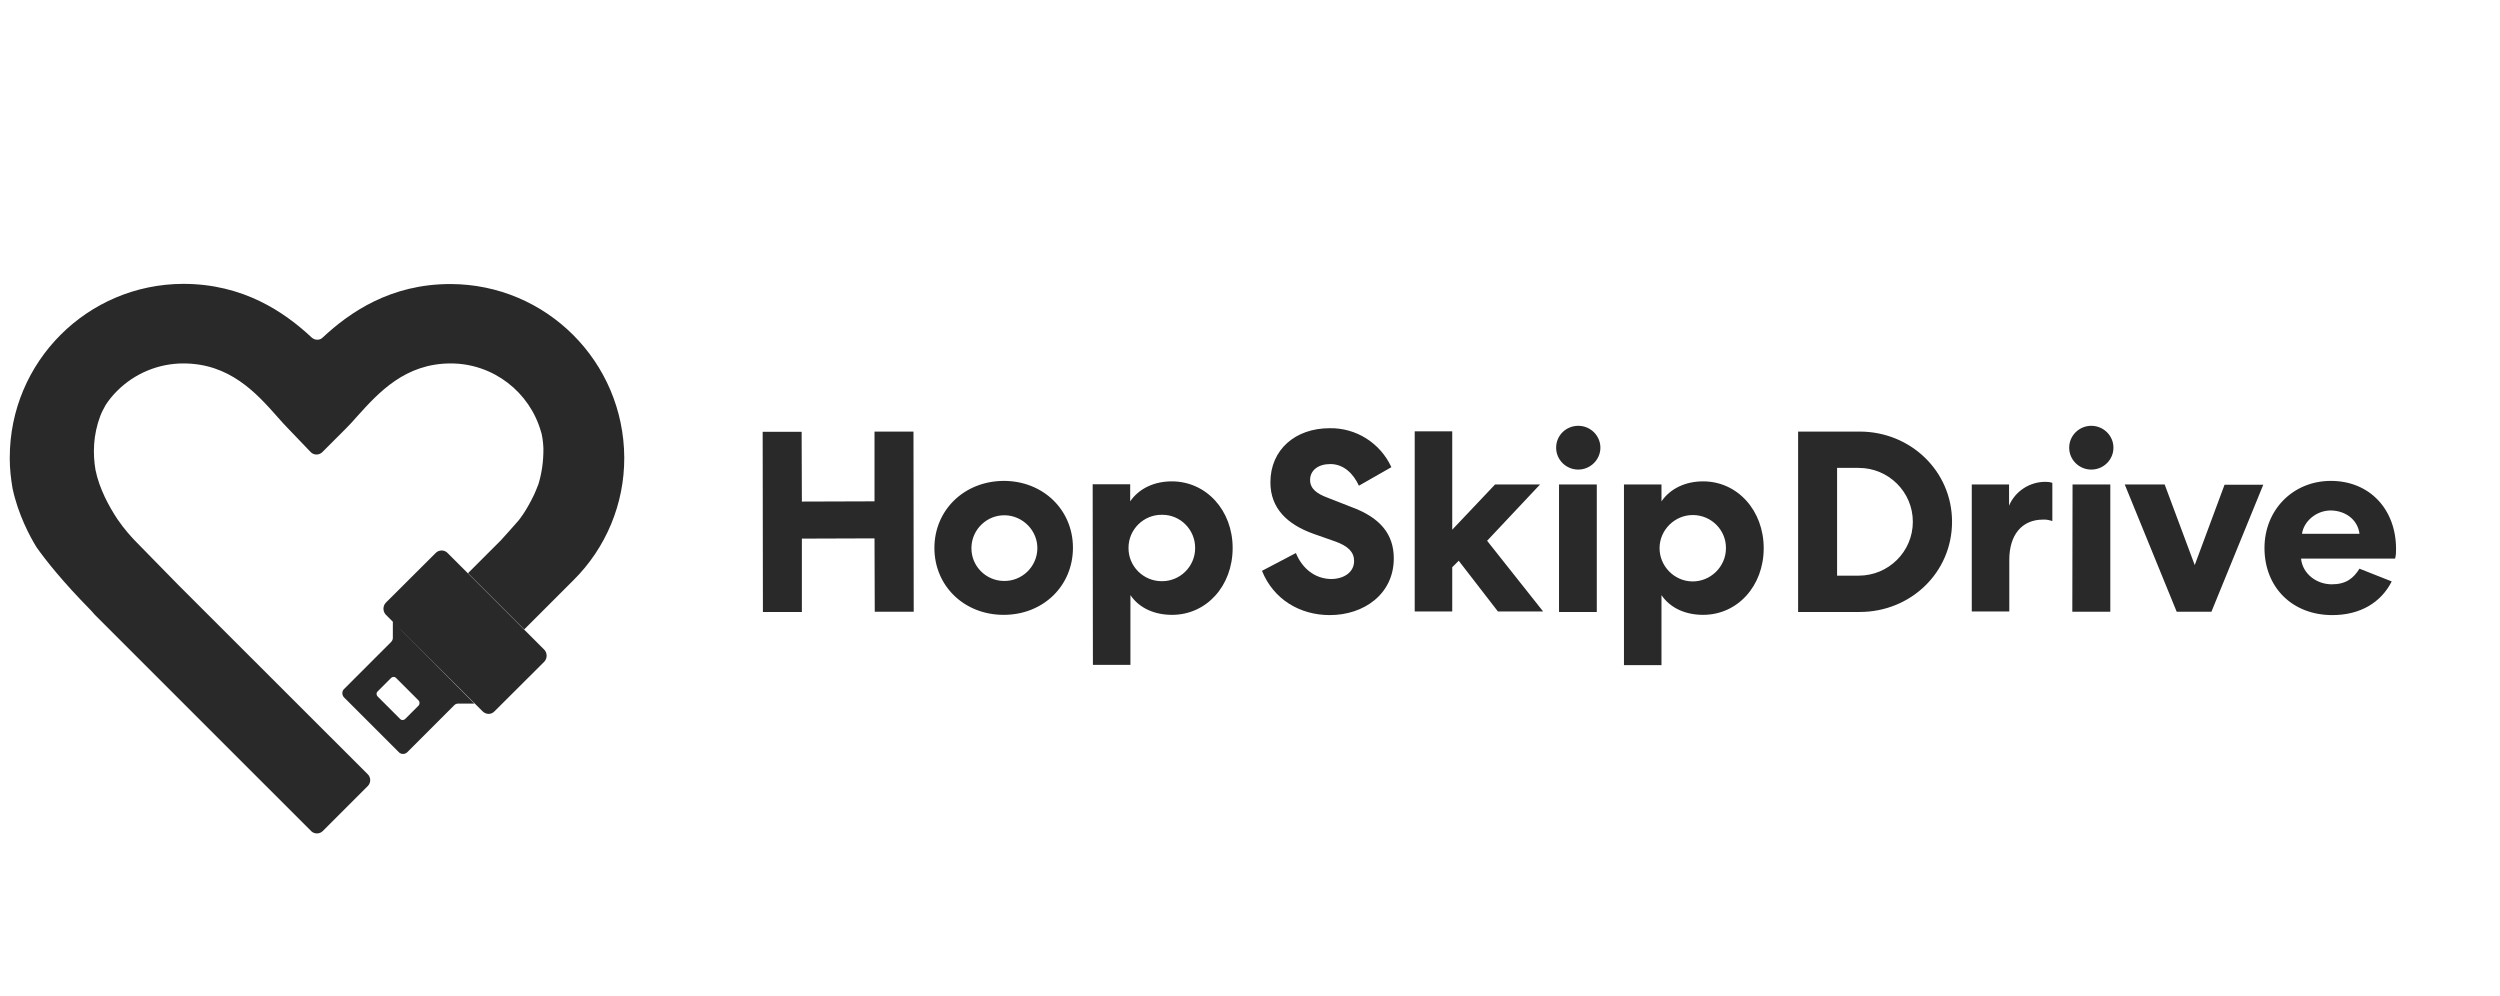
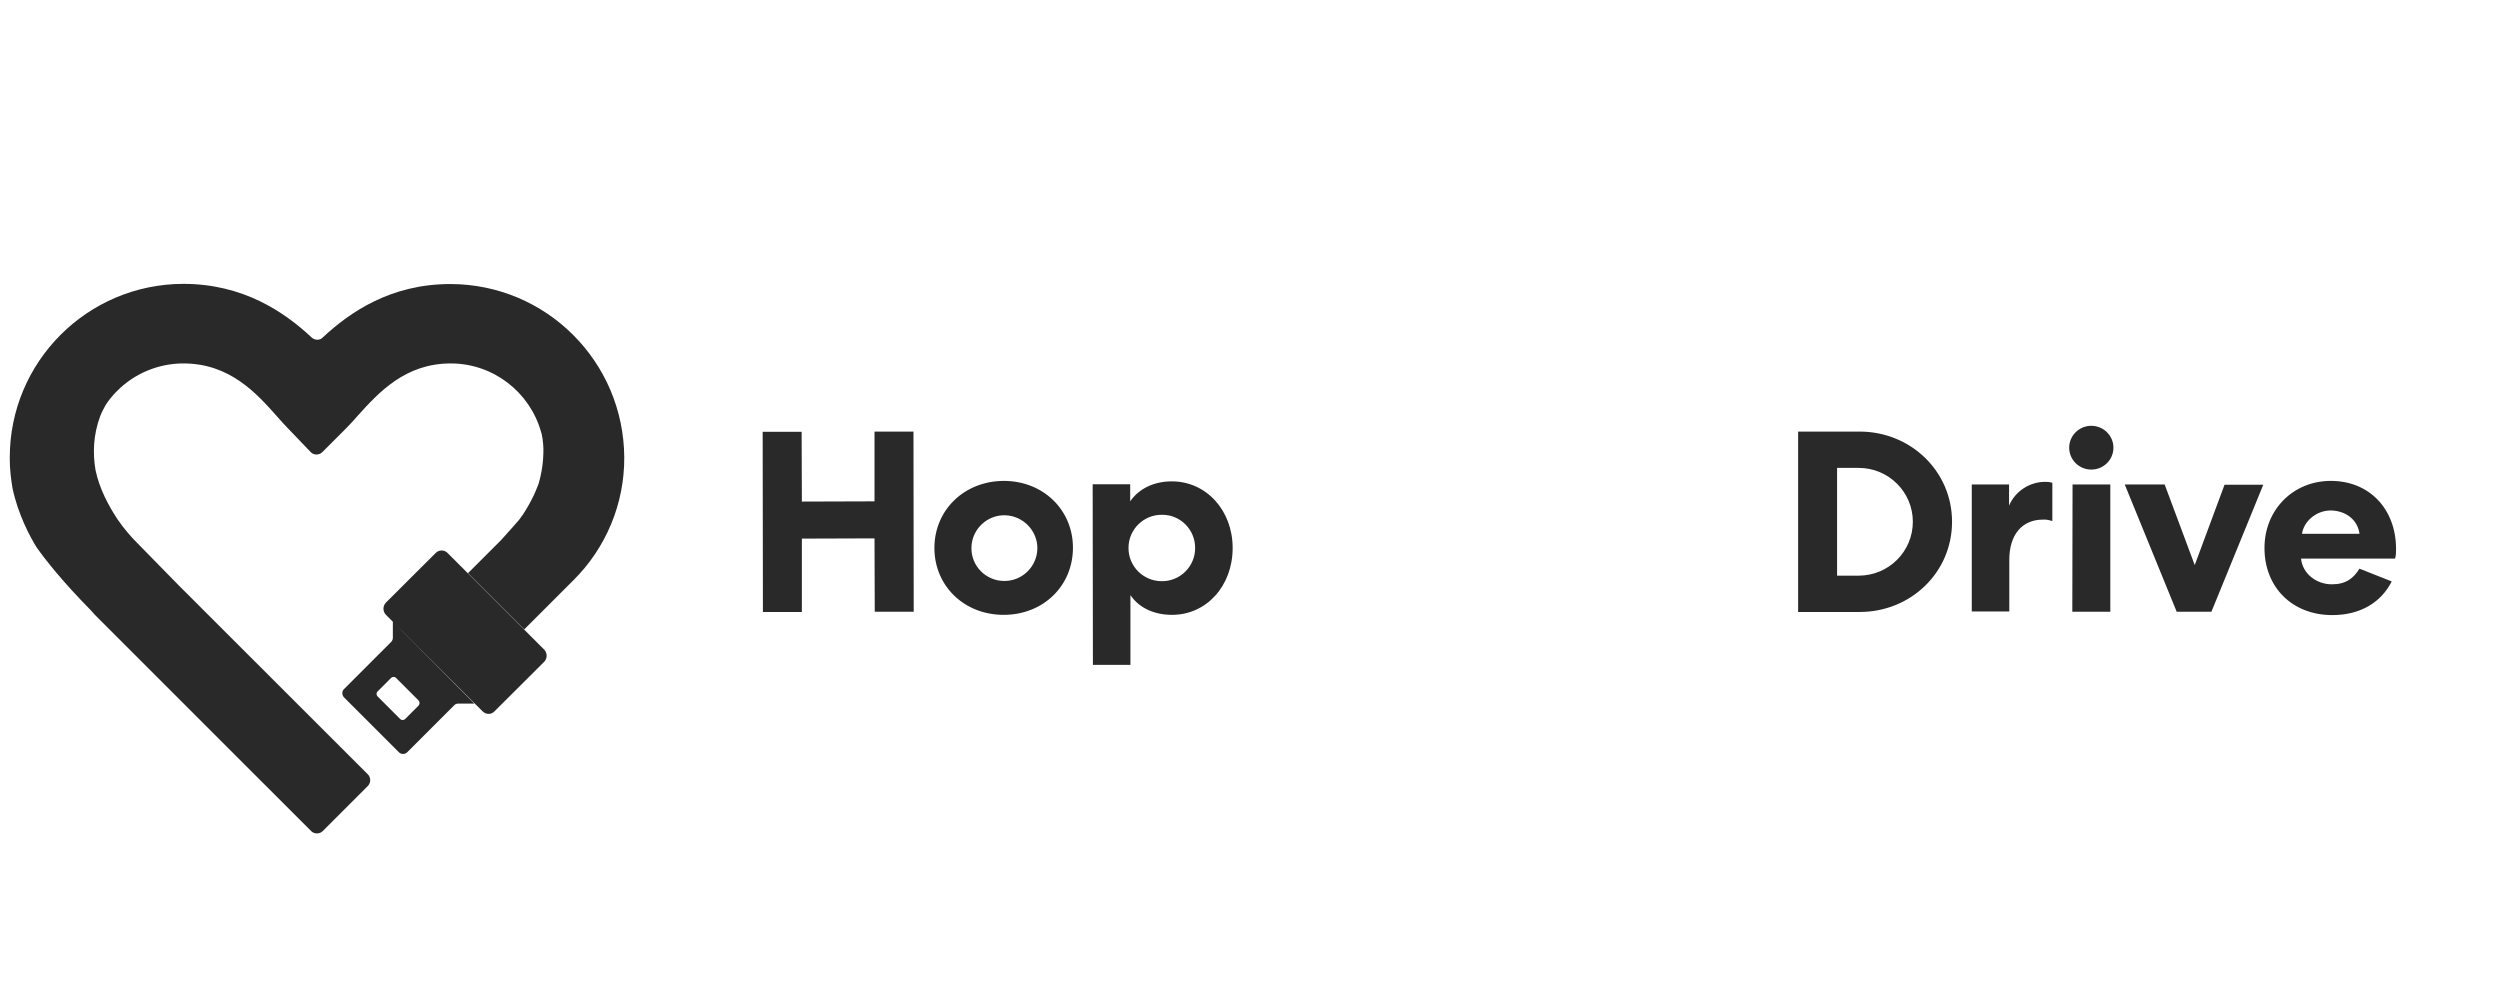
<svg xmlns="http://www.w3.org/2000/svg" width="251" height="100" viewBox="0 0 251 100" fill="none">
  <path fill-rule="evenodd" clip-rule="evenodd" d="M18.406 28.5C24.393 28.5 28.526 31.299 31.291 33.886C31.617 34.179 32.105 34.179 32.382 33.902C35.131 31.331 39.231 28.517 45.219 28.517C54.85 28.533 62.628 36.31 62.676 45.942C62.693 50.563 60.854 55.004 57.568 58.258L52.638 63.188L46.992 57.542L50.279 54.256C50.848 53.638 51.58 52.808 52.036 52.287C52.036 52.287 52.735 51.506 53.614 49.684C53.647 49.619 53.956 48.903 54.07 48.578C54.379 47.536 54.574 46.349 54.558 45.015C54.558 45.015 54.541 44.266 54.379 43.55C54.362 43.501 54.314 43.355 54.314 43.339C53.191 39.385 49.547 36.489 45.251 36.489C40.679 36.489 38.027 39.401 35.896 41.761C35.473 42.249 35.066 42.688 34.659 43.095L32.365 45.389L32.349 45.405C32.024 45.714 31.503 45.714 31.194 45.389L28.949 43.046C28.606 42.703 28.263 42.315 27.905 41.911L27.859 41.858C25.727 39.45 23.059 36.489 18.406 36.489C15.916 36.489 13.525 37.481 11.751 39.255C11.312 39.694 10.938 40.15 10.612 40.654C10.598 40.683 10.573 40.727 10.542 40.784C10.433 40.98 10.239 41.328 10.075 41.744C9.343 43.68 9.311 45.551 9.587 47.178C9.962 49.05 10.938 50.839 11.8 52.141C12.435 53.084 13.281 54.012 13.508 54.24C13.967 54.705 14.557 55.31 15.2 55.97C16.087 56.88 17.073 57.892 17.95 58.779L36.937 77.75C37.246 78.059 37.246 78.596 36.937 78.905L32.398 83.444C32.089 83.754 31.552 83.754 31.243 83.444L9.522 61.724C9.432 61.611 9.335 61.507 9.229 61.394C9.182 61.343 9.133 61.291 9.083 61.236C6.252 58.356 4.609 56.273 3.665 54.939C3.014 53.882 1.81 51.653 1.257 49.017C1.094 48.057 0.98 47.065 0.98 46.072V45.974C0.964 36.326 8.774 28.517 18.406 28.5ZM48.44 71.405L38.743 61.724C38.418 61.382 38.418 60.845 38.743 60.504L43.738 55.525C44.063 55.183 44.617 55.183 44.942 55.525L54.639 65.222C54.964 65.564 54.964 66.101 54.639 66.442L49.644 71.421C49.319 71.763 48.798 71.763 48.44 71.405ZM39.442 62.423V64.05C39.442 64.197 39.377 64.343 39.263 64.457L34.529 69.192C34.317 69.403 34.317 69.777 34.529 70.005L40.061 75.537C40.272 75.749 40.646 75.749 40.874 75.537L45.609 70.802C45.722 70.689 45.853 70.64 46.015 70.64H47.626L39.442 62.423ZM42.013 70.851L40.695 72.169C40.532 72.332 40.305 72.332 40.158 72.169L37.929 69.94C37.767 69.777 37.767 69.55 37.929 69.403L39.247 68.085C39.41 67.923 39.638 67.923 39.784 68.085L42.013 70.314C42.159 70.445 42.159 70.705 42.013 70.851Z" fill="#292929" />
-   <path d="M166.62 54.994C166.644 53.183 168.166 51.686 170.001 51.71C171.836 51.734 173.309 53.231 173.285 55.042V55.091C173.261 56.902 171.74 58.399 169.904 58.375C168.093 58.351 166.596 56.829 166.62 54.994ZM166.838 48.643H163.046V66.778H166.813V59.751C167.731 61.104 169.301 61.731 170.991 61.731C174.444 61.731 177.076 58.834 177.076 55.042C177.076 51.251 174.444 48.329 170.991 48.329C169.277 48.329 167.731 49.005 166.813 50.334V48.643H166.838ZM160.318 48.643H156.526V61.442H160.318V48.643ZM156.236 44.949C156.236 46.156 157.227 47.146 158.458 47.146C159.666 47.146 160.68 46.156 160.68 44.949C160.68 43.741 159.69 42.751 158.458 42.751C157.227 42.751 156.236 43.717 156.236 44.949ZM145.804 43.306H142.037V61.393H145.804V56.95L146.456 56.298L150.393 61.393H154.932L149.306 54.294L154.619 48.643H150.103L145.804 53.183V43.306ZM130.108 55.525L126.703 57.312C127.862 60.186 130.519 61.756 133.513 61.756C136.894 61.756 139.936 59.679 139.936 56.057C139.936 53.618 138.56 51.952 135.638 50.889L133.296 49.971C132.185 49.561 131.533 49.054 131.533 48.184C131.533 47.218 132.354 46.591 133.561 46.591C134.914 46.591 135.879 47.556 136.435 48.764L139.695 46.904C138.584 44.49 136.169 42.944 133.489 42.992C130.06 42.992 127.548 45.142 127.548 48.426C127.548 51.034 129.239 52.652 131.871 53.593L134.068 54.366C135.348 54.825 135.952 55.429 135.952 56.322C135.952 57.481 134.889 58.133 133.634 58.133C132.016 58.109 130.736 57.071 130.108 55.525Z" fill="#292929" />
  <path d="M208.084 48.643L208.06 61.418H211.875V48.643H208.084ZM186.616 46.977C189.61 46.977 192.049 49.392 192.049 52.386C192.049 55.38 189.61 57.795 186.616 57.795H184.443V46.977H186.616ZM186.713 43.331H180.531V61.442H186.713C191.832 61.442 195.985 57.481 195.985 52.386C195.985 47.291 191.808 43.331 186.713 43.331ZM87.825 61.418H91.737L91.713 43.331H87.801V50.334L80.508 50.358L80.484 43.355H76.572L76.596 61.442H80.508V54.077L87.801 54.052L87.825 61.418ZM104.15 55.115C104.101 56.926 102.58 58.375 100.769 58.327C98.982 58.303 97.509 56.829 97.533 55.018V54.946C97.581 53.135 99.103 51.686 100.914 51.734C102.725 51.782 104.198 53.304 104.15 55.115ZM107.724 54.994C107.724 51.203 104.753 48.281 100.769 48.281C96.784 48.305 93.814 51.227 93.814 55.018C93.814 58.81 96.784 61.731 100.769 61.731C104.753 61.731 107.724 58.81 107.724 54.994ZM113.302 54.994C113.302 53.159 114.823 51.662 116.658 51.686H116.707C118.518 51.686 119.991 53.183 119.991 54.994V55.042C119.991 56.878 118.47 58.375 116.634 58.351C114.775 58.351 113.278 56.829 113.302 54.994ZM113.471 48.619H109.704L109.728 66.754H113.495V59.751C114.413 61.104 115.982 61.731 117.673 61.731C121.126 61.731 123.758 58.834 123.758 55.018C123.758 51.227 121.102 48.329 117.648 48.329C115.934 48.329 114.388 49.005 113.471 50.334V48.619ZM205.114 52.169C205.452 52.145 205.741 52.217 206.055 52.314V48.474C205.838 48.402 205.645 48.377 205.403 48.377C203.81 48.353 202.336 49.295 201.709 50.768V48.643H197.966V61.393H201.733V56.202C201.733 53.714 202.988 52.169 205.114 52.169ZM212.189 44.949C212.189 43.741 211.199 42.751 209.967 42.751C208.736 42.751 207.746 43.741 207.746 44.949C207.746 46.156 208.736 47.146 209.967 47.146C211.199 47.146 212.189 46.156 212.189 44.949ZM222.017 61.442L227.233 48.667H223.345L220.351 56.733L217.333 48.643H213.324L218.54 61.418H222.017V61.442ZM236.893 53.593H231.121C231.29 52.386 232.498 51.251 234.019 51.251C235.54 51.275 236.724 52.217 236.893 53.593ZM240.563 55.115C240.563 51.106 237.883 48.281 234.019 48.281C230.228 48.281 227.354 51.179 227.354 55.018C227.354 58.979 230.155 61.756 234.164 61.756C236.989 61.756 239.066 60.476 240.129 58.375L236.893 57.095C236.289 58.061 235.54 58.665 234.116 58.665C232.546 58.665 231.169 57.578 231.025 56.081H240.467C240.563 55.743 240.563 55.429 240.563 55.115Z" fill="#292929" />
</svg>